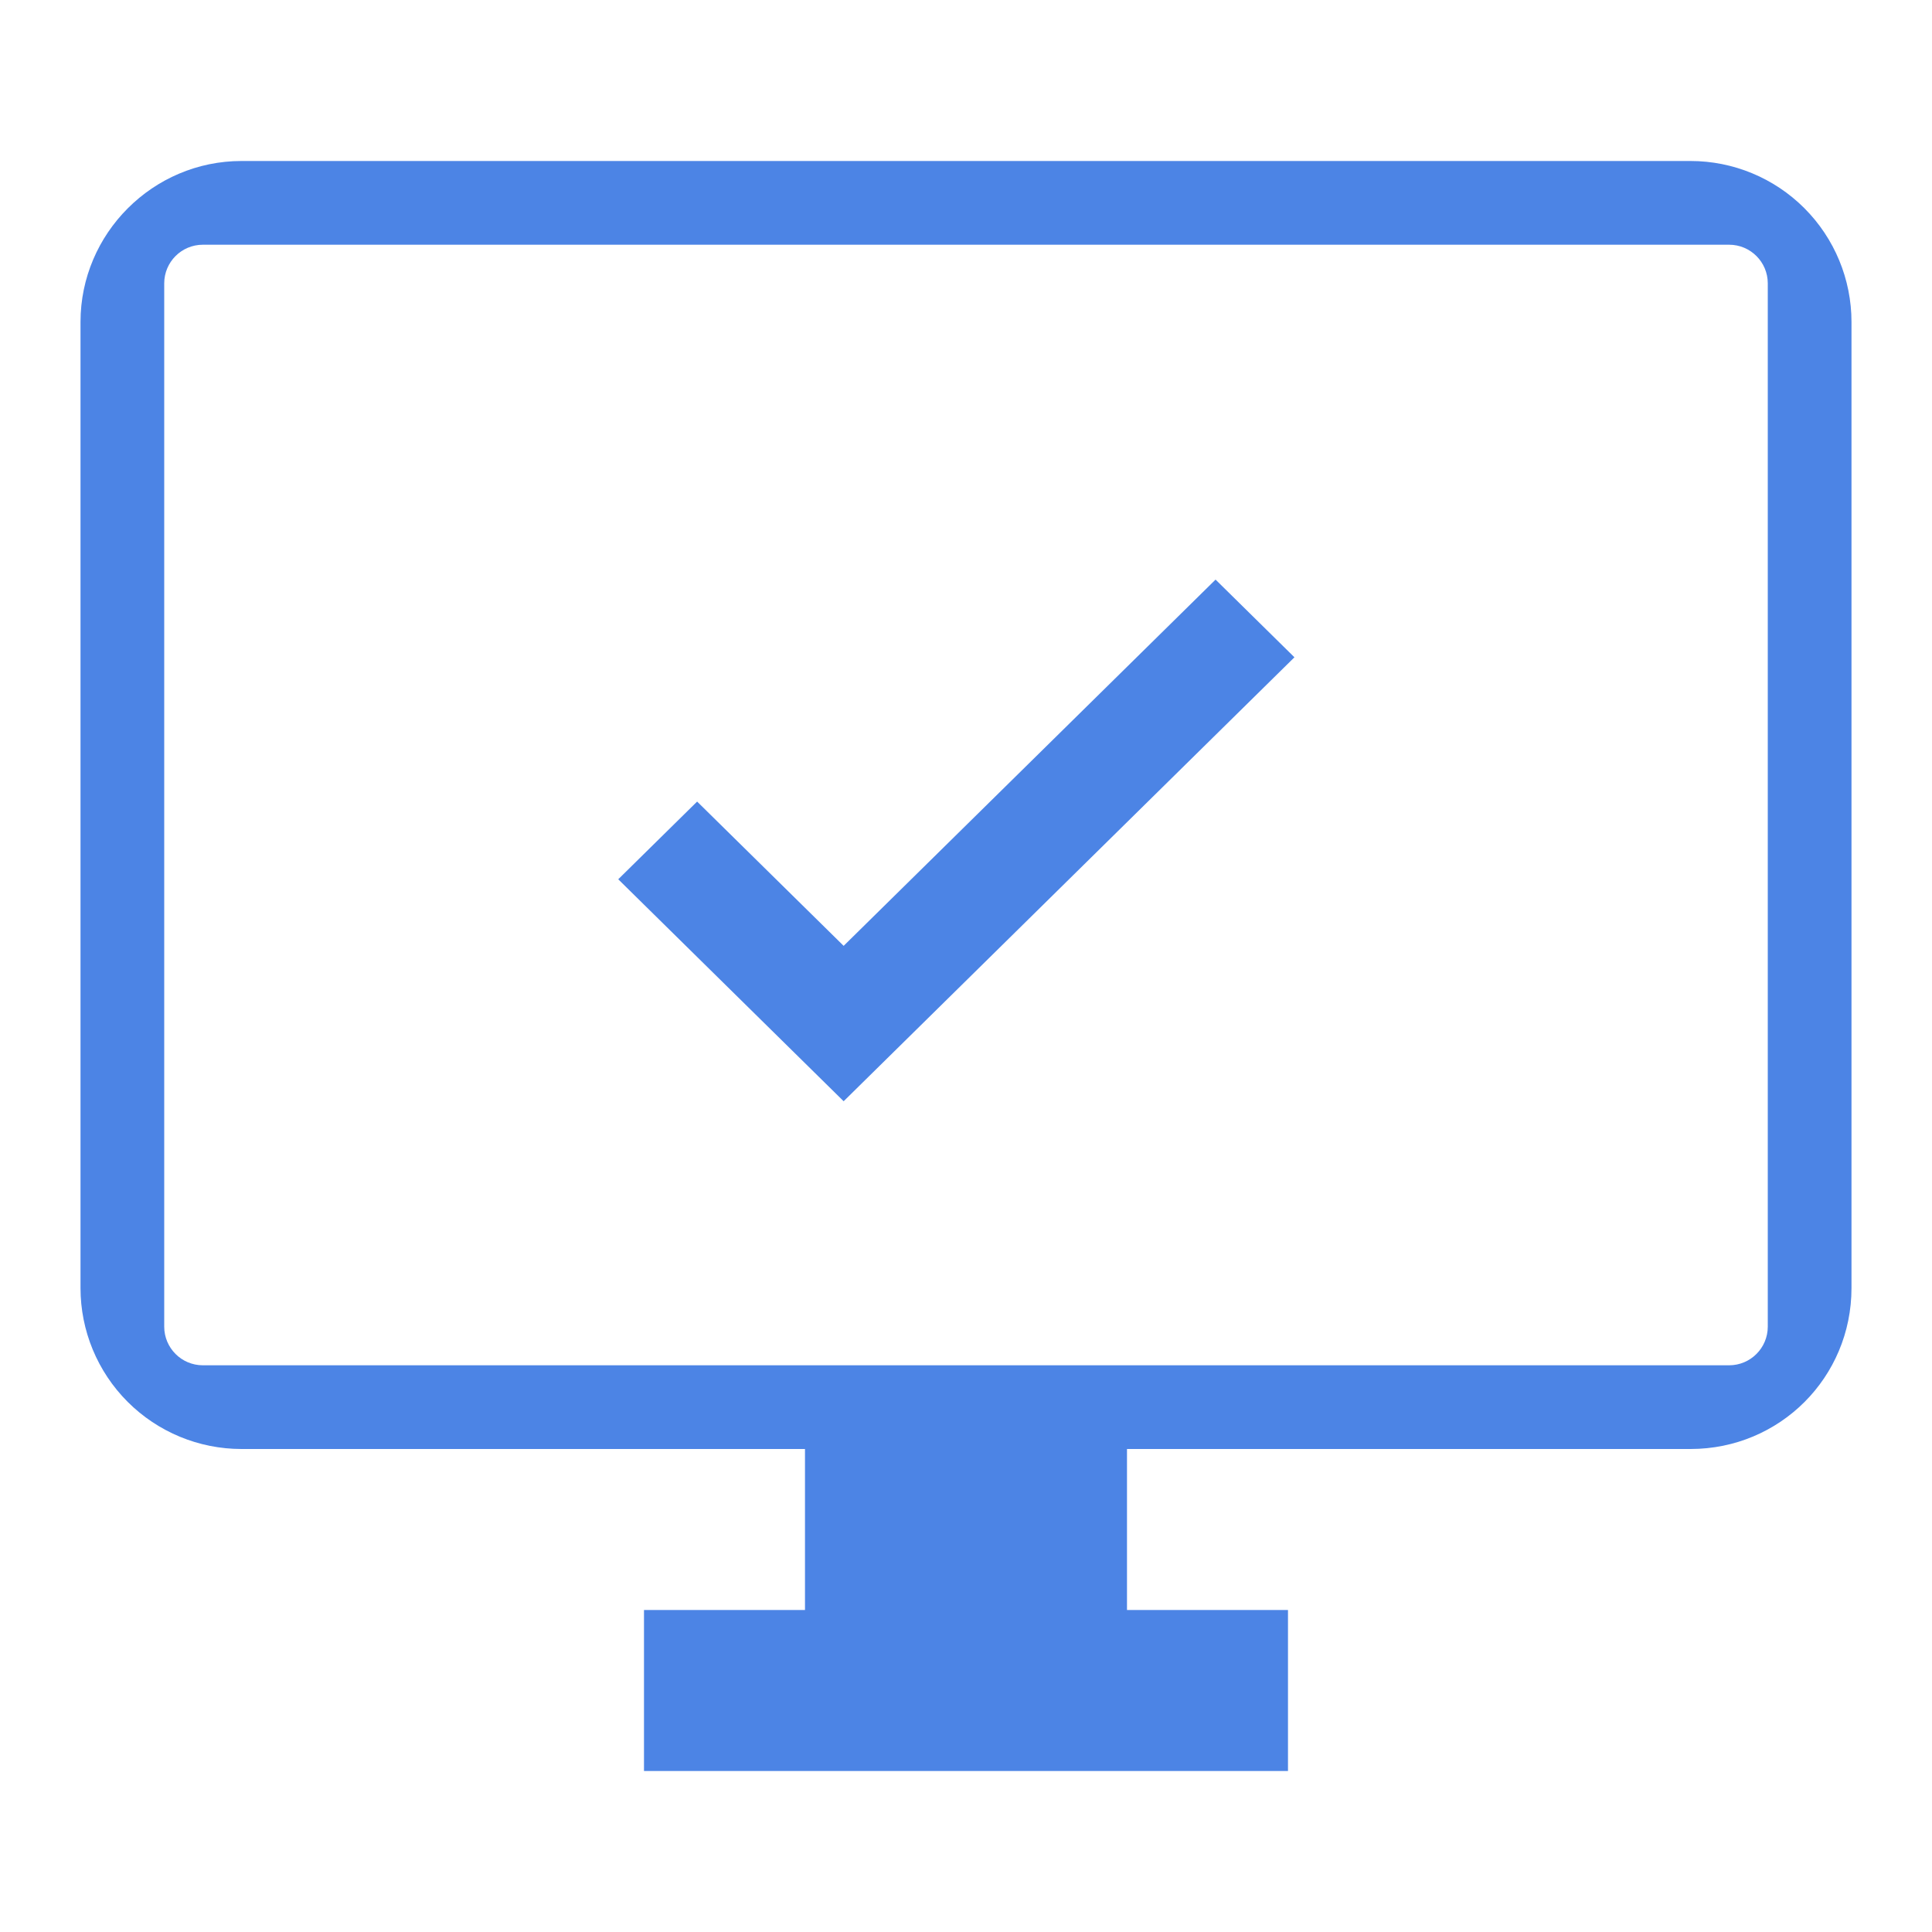
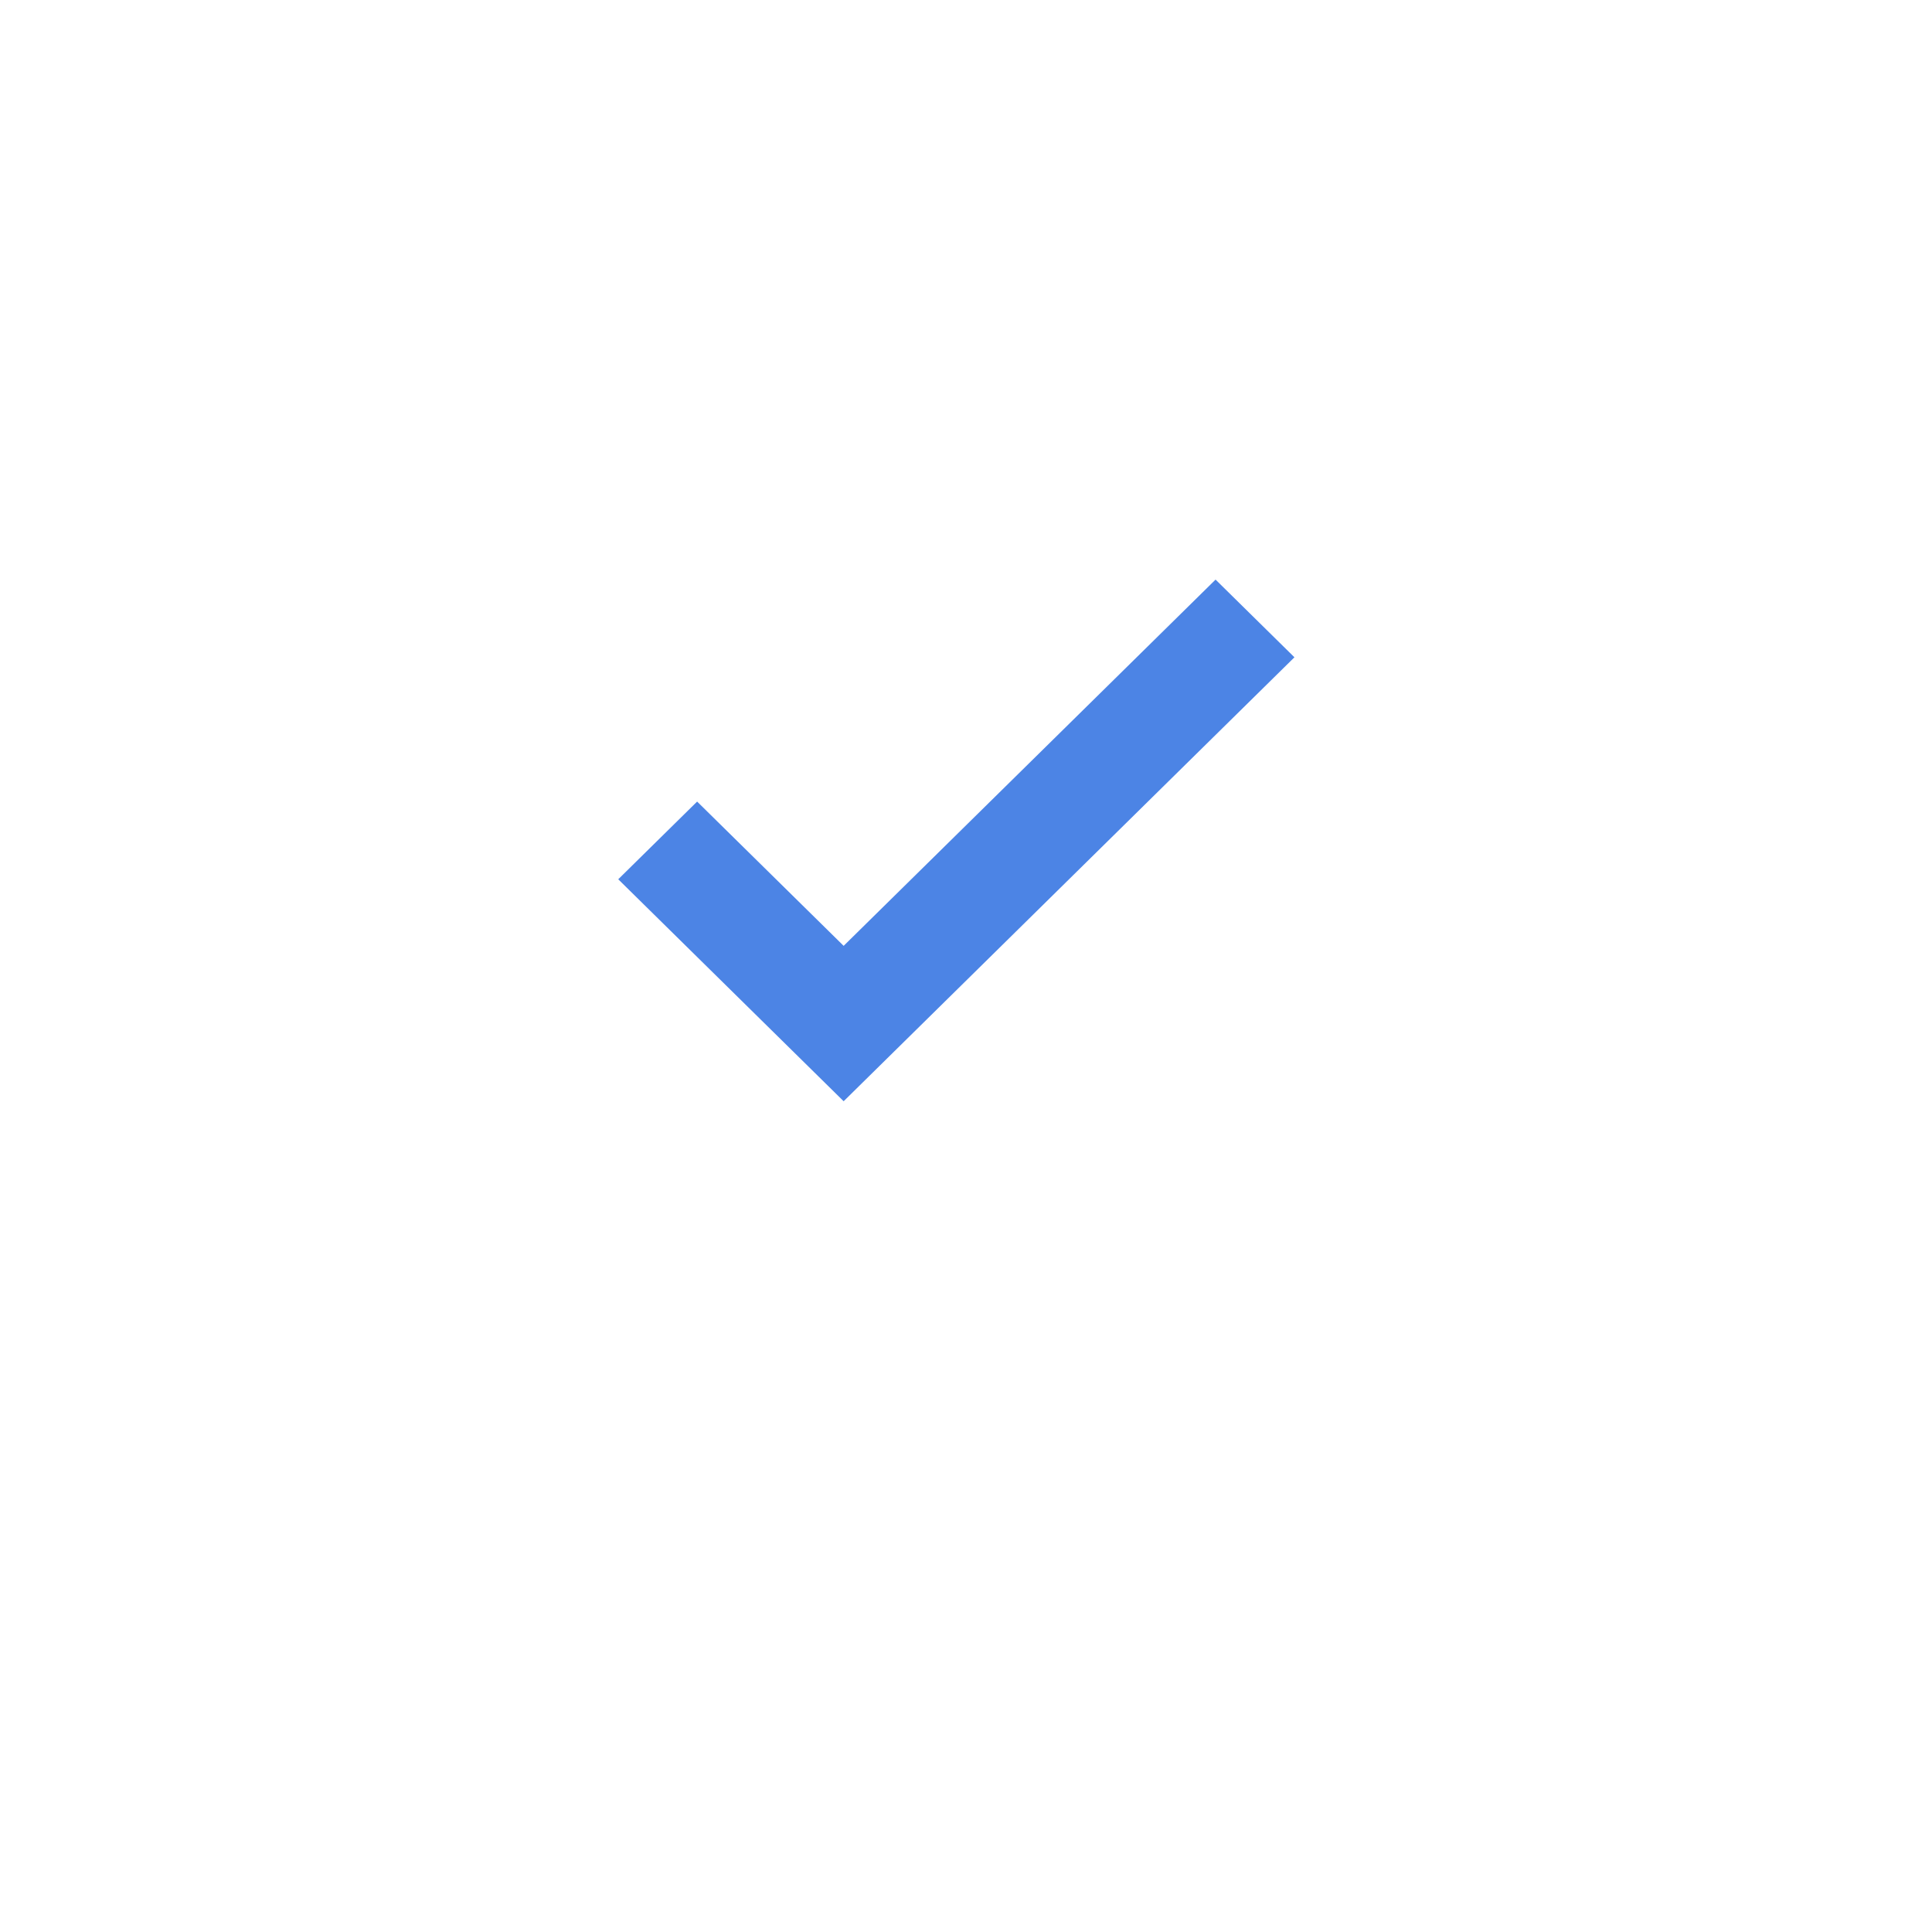
<svg xmlns="http://www.w3.org/2000/svg" width="100" height="100" viewBox="0 0 100 100" fill="none">
-   <path d="M87.5 8.333H12.5C7.917 8.333 4.167 12.083 4.167 16.667V66.667C4.167 68.877 5.044 70.996 6.607 72.559C8.17 74.122 10.29 75 12.5 75H41.666V83.333H33.333V91.667H66.666V83.333H58.333V75H87.5C92.125 75 95.833 71.292 95.833 66.667V16.667C95.833 14.456 94.955 12.337 93.392 10.774C91.83 9.211 89.71 8.333 87.5 8.333ZM91.5 68.667C91.5 69.771 90.604 70.667 89.5 70.667H10.5C9.395 70.667 8.5 69.771 8.5 68.667V14.667C8.5 13.562 9.395 12.667 10.5 12.667H89.5C90.604 12.667 91.5 13.562 91.5 14.667V68.667Z" fill="#4C84E5" />
  <path d="M43.667 57L32 45.511L36.083 41.489L43.667 48.957L62.917 30L67 34.021L43.667 57Z" fill="#4C84E5" />
</svg>